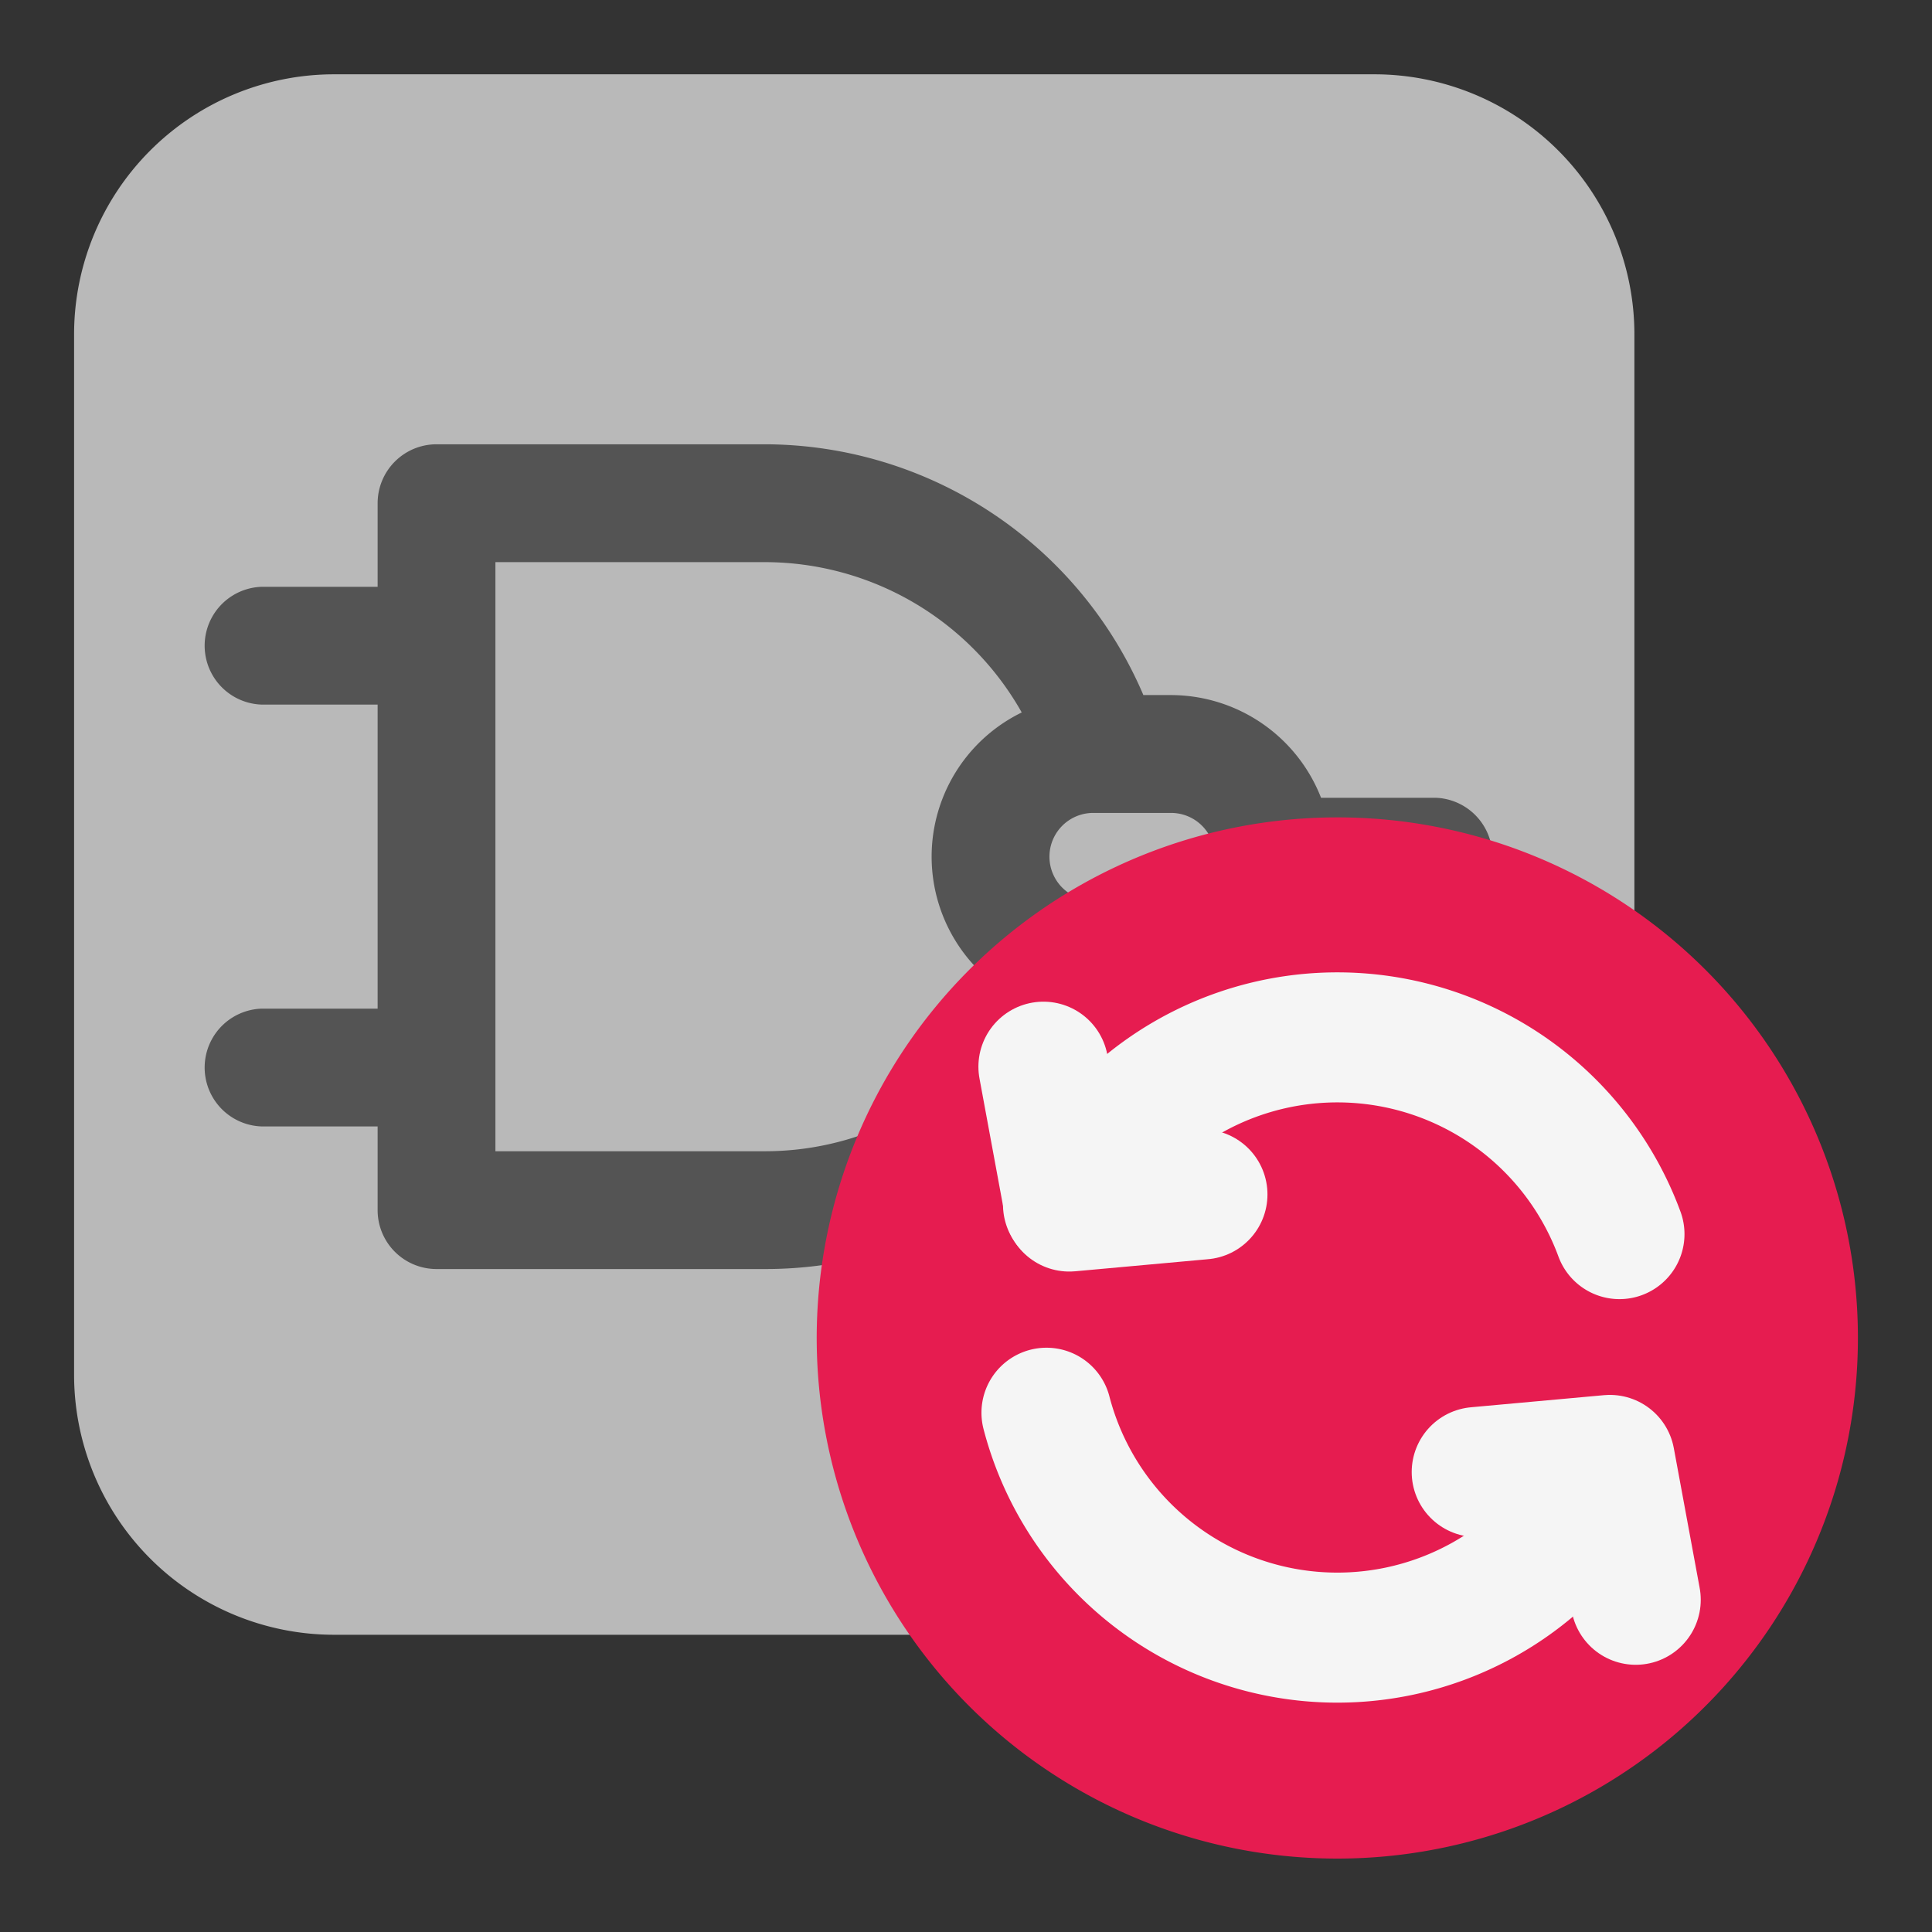
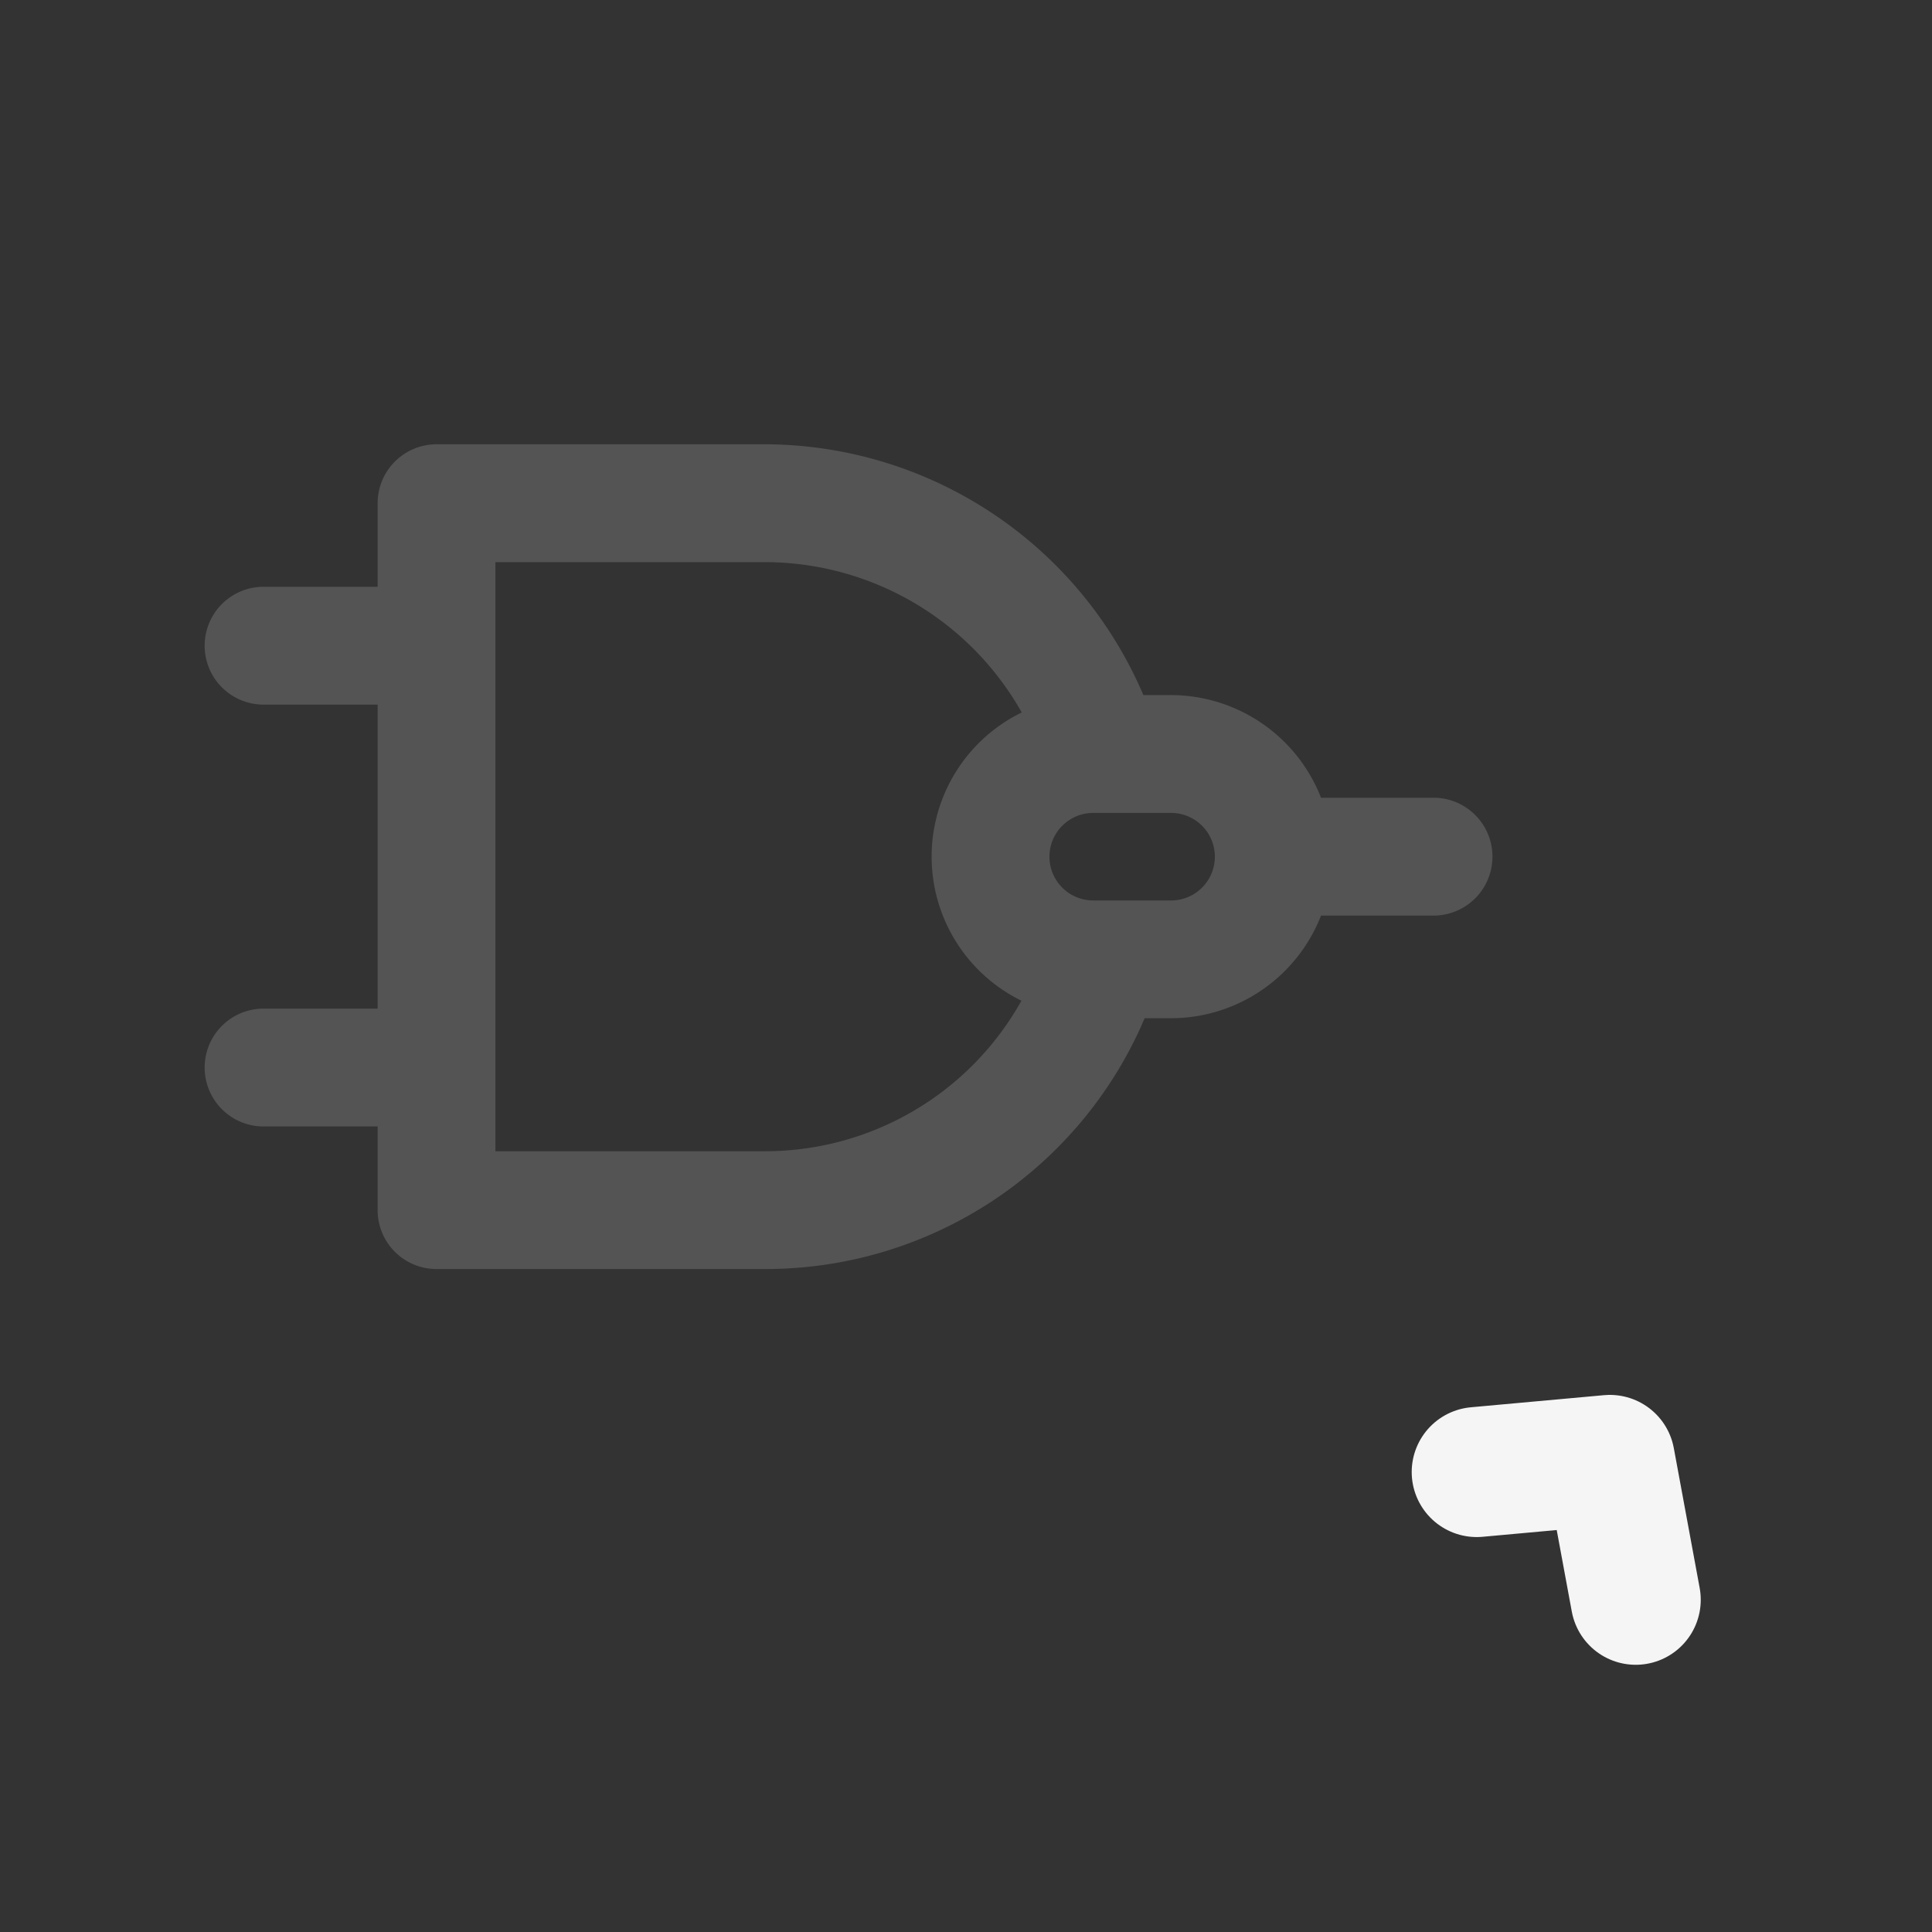
<svg xmlns="http://www.w3.org/2000/svg" xmlns:ns1="http://sodipodi.sourceforge.net/DTD/sodipodi-0.dtd" xmlns:ns2="http://www.inkscape.org/namespaces/inkscape" id="Слой_1" data-name="Слой 1" viewBox="0 0 26 26">
  <rect x="0" y="0" width="26" height="26" fill="#333333" stroke="none" />
  <ns1:namedview pagecolor="#ffffff" bordercolor="#666666" borderopacity="1" objecttolerance="10" gridtolerance="10" guidetolerance="10" ns2:pageopacity="0" ns2:pageshadow="2" ns2:window-width="1609" ns2:window-height="1286" id="namedview30" showgrid="true" ns2:zoom="27.961538" ns2:cx="13" ns2:cy="13" ns2:window-x="0" ns2:window-y="37" ns2:window-maximized="0">
    <ns2:grid type="xygrid" id="grid_kicad" spacingx="0.5" spacingy="0.5" color="#9999ff" opacity="0.13" empspacing="2" />
  </ns1:namedview>
  <defs>
    <style>.cls-1{fill:#b9b9b9;}.cls-2{fill:#545454;}.cls-3{fill:#e61c50;}.cls-4{fill:none;stroke:#f5f5f5;stroke-linecap:round;stroke-linejoin:round;stroke-width:1.75px;}</style>
  </defs>
  <title>update_lib_symbols_in_schematic</title>
-   <path class="cls-1" d="M4.497,1H18.495a3.5,3.5,0,0,1,3.5,3.5v14a3.5,3.5,0,0,1-3.5,3.5H4.497a3.5,3.5,0,0,1-3.5-3.5V4.5A3.5,3.5,0,0,1,4.497,1Z" />
  <path class="cls-2" d="M19.32,10.736H17.778A2.172,2.172,0,0,0,15.76,9.354h-.373a5.55,5.55,0,0,0-5.089-3.375H5.875a.793.793,0,0,0-.793.793V7.897H3.519a.793.793,0,0,0,0,1.585H5.082v4.092H3.519a.793.793,0,0,0,0,1.585H5.082v1.126a.792.792,0,0,0,.793.793h4.423a5.541,5.541,0,0,0,5.106-3.375H15.76a2.171,2.171,0,0,0,2.018-1.382H19.32a.793.793,0,0,0,0-1.585ZM10.297,15.493h-3.63V7.565h3.63a3.971,3.971,0,0,1,3.453,2.023,2.159,2.159,0,0,0-.004,3.879A3.952,3.952,0,0,1,10.297,15.493ZM15.76,12.118H14.712a.589.589,0,1,1,0-1.178H15.76a.589.589,0,0,1,0,1.178Z" />
-   <path class="cls-3" d="M25.003,18a7.006,7.006,0,1,1-7.007-7A7.003,7.003,0,0,1,25.003,18Z" />
-   <path class="cls-4" d="M14.373,16.211a4.045,4.045,0,0,1,7.421.397" />
-   <path class="cls-4" d="M21.638,19.757a4.045,4.045,0,0,1-7.555-.745" />
  <polyline class="cls-4" points="19.873 19.81 21.665 19.647 22.013 21.529" />
-   <polyline class="cls-4" points="16.182 16.074 14.39 16.237 14.042 14.355" />
</svg>